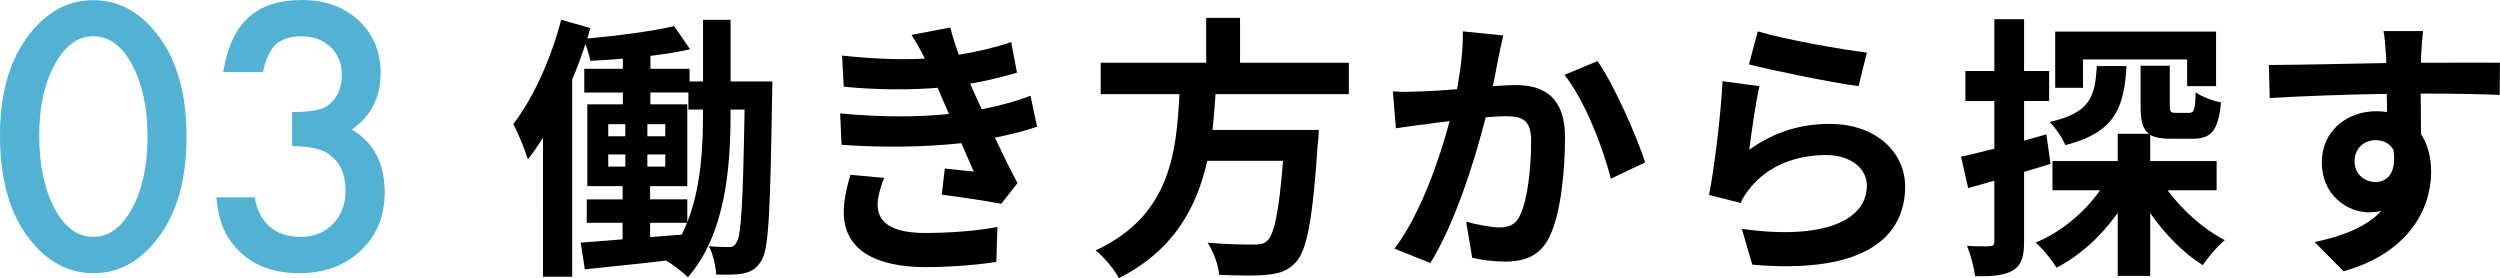
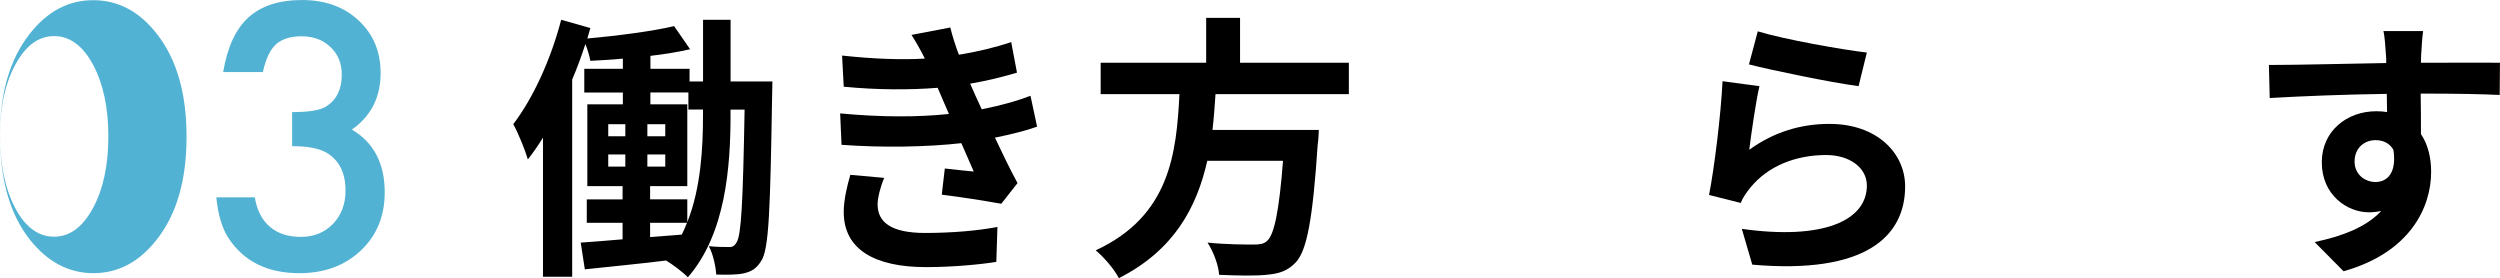
<svg xmlns="http://www.w3.org/2000/svg" id="b" width="199.709" height="22.219" viewBox="0 0 199.709 22.219">
  <defs>
    <style>.d{fill:#52b2d3;}</style>
  </defs>
  <g id="c">
    <g>
      <g>
-         <path class="d" d="M0,10.787C0,7.424,.784,4.74,2.352,2.734,3.755,.921,5.455,.014,7.451,.014s3.696,.907,5.1,2.721c1.567,2.005,2.352,4.735,2.352,8.189,0,3.445-.784,6.171-2.352,8.176-1.404,1.814-3.099,2.721-5.086,2.721-1.987,0-3.691-.907-5.113-2.721C.784,17.095,0,14.324,0,10.787Zm3.131,.014c0,2.343,.405,4.289,1.217,5.838,.811,1.522,1.846,2.283,3.104,2.283,1.249,0,2.283-.761,3.104-2.283,.82-1.513,1.23-3.422,1.23-5.729,0-2.306-.41-4.22-1.23-5.742-.82-1.513-1.855-2.27-3.104-2.27-1.24,0-2.27,.757-3.09,2.27-.82,1.504-1.23,3.382-1.23,5.633Z" />
+         <path class="d" d="M0,10.787C0,7.424,.784,4.74,2.352,2.734,3.755,.921,5.455,.014,7.451,.014s3.696,.907,5.1,2.721c1.567,2.005,2.352,4.735,2.352,8.189,0,3.445-.784,6.171-2.352,8.176-1.404,1.814-3.099,2.721-5.086,2.721-1.987,0-3.691-.907-5.113-2.721C.784,17.095,0,14.324,0,10.787Zc0,2.343,.405,4.289,1.217,5.838,.811,1.522,1.846,2.283,3.104,2.283,1.249,0,2.283-.761,3.104-2.283,.82-1.513,1.23-3.422,1.23-5.729,0-2.306-.41-4.22-1.23-5.742-.82-1.513-1.855-2.27-3.104-2.27-1.24,0-2.27,.757-3.09,2.27-.82,1.504-1.23,3.382-1.23,5.633Z" />
        <path class="d" d="M23.338,11.676v-2.721c1.349,0,2.256-.15,2.721-.451,.829-.528,1.244-1.376,1.244-2.543,0-.902-.301-1.636-.902-2.201-.593-.574-1.363-.861-2.311-.861-.884,0-1.568,.214-2.051,.643-.465,.438-.812,1.176-1.039,2.215h-3.172c.328-1.987,1.002-3.443,2.023-4.368,1.021-.925,2.447-1.388,4.279-1.388,1.85,0,3.358,.547,4.525,1.641,1.167,1.085,1.75,2.484,1.75,4.197,0,1.933-.766,3.437-2.297,4.512,1.75,1.03,2.625,2.703,2.625,5.018,0,1.896-.638,3.445-1.914,4.648-1.276,1.203-2.912,1.805-4.908,1.805-2.543,0-4.43-.934-5.66-2.803-.511-.784-.834-1.868-.971-3.254h3.076c.164,1.021,.562,1.803,1.196,2.345,.633,.542,1.46,.813,2.481,.813,1.03,0,1.882-.342,2.557-1.025,.674-.702,1.012-1.59,1.012-2.666,0-1.422-.506-2.434-1.518-3.035-.593-.346-1.509-.52-2.748-.52Z" />
      </g>
      <g>
        <path d="M61.703,6.508s-.022,.77-.022,1.078c-.154,9.153-.242,12.344-.88,13.268-.396,.638-.814,.858-1.43,.99-.528,.11-1.32,.11-2.156,.088-.044-.66-.242-1.628-.594-2.266,.66,.066,1.232,.066,1.584,.066,.286,.022,.462-.066,.638-.374,.374-.572,.506-3.168,.638-10.605h-1.123v.44c0,4.159-.396,9.505-3.41,12.96-.374-.396-1.188-1.012-1.738-1.342-2.333,.286-4.643,.506-6.491,.704l-.33-2.134c.946-.066,2.09-.154,3.345-.264v-1.32h-2.86v-1.87h2.86v-1.056h-2.816v-6.535h2.838v-.946h-3.081v-1.893h3.081v-.814c-.88,.088-1.76,.132-2.596,.176-.066-.374-.22-.902-.396-1.342-.308,.946-.66,1.914-1.056,2.838v15.754h-2.332V10.997c-.396,.638-.792,1.21-1.21,1.738-.176-.638-.77-2.134-1.166-2.816,1.584-2.068,3.015-5.193,3.829-8.339l2.333,.66c-.088,.264-.154,.55-.242,.836,2.398-.22,5.171-.572,6.931-.99l1.276,1.848c-.946,.22-2.046,.396-3.168,.528v1.034h3.125v1.012h1.078V1.58h2.2V6.508h3.345Zm-13.114,4.379h1.364v-.968h-1.364v.968Zm0,2.42h1.364v-.968h-1.364v.968Zm4.555-2.42v-.968h-1.43v.968h1.43Zm0,2.42v-.968h-1.43v.968h1.43Zm3.014-4.555h-1.166v-1.364h-3.037v.946h2.949v6.535h-2.971v1.056h2.971v1.826c1.1-2.772,1.254-6.007,1.254-8.559v-.44Zm-4.225,10.188l2.53-.198c.154-.308,.286-.616,.418-.946h-2.948v1.145Z" />
        <path d="M82.845,10.117c-.902,.33-2.09,.616-3.366,.88,.55,1.166,1.166,2.442,1.804,3.63l-1.298,1.65c-1.21-.22-3.3-.55-4.752-.726l.242-2.09c.858,.11,1.716,.176,2.311,.242l-.99-2.267c-2.729,.308-6.271,.374-9.571,.132l-.11-2.509c3.256,.308,6.227,.308,8.691,.044l-.374-.858-.528-1.232c-2.134,.176-4.863,.176-7.503-.088l-.132-2.486c2.486,.264,4.665,.352,6.601,.242v-.022c-.396-.792-.682-1.276-1.056-1.87l3.103-.594c.154,.66,.396,1.408,.682,2.178,1.474-.242,2.882-.572,4.18-1.012l.462,2.442c-1.122,.33-2.311,.638-3.741,.88l.418,.946,.506,1.101c1.672-.33,2.926-.704,3.895-1.079l.528,2.465Zm-12.211,4.092c-.286,.66-.528,1.584-.528,2.112,0,1.364,.968,2.289,3.807,2.289,2.068,0,4.225-.176,5.765-.484l-.088,2.794c-1.21,.198-3.433,.418-5.611,.418-4.07,0-6.579-1.386-6.579-4.4,0-.99,.286-2.156,.528-2.971l2.707,.242Z" />
        <path d="M97.1,7.521c-.066,.946-.132,1.915-.242,2.86h8.494s-.022,.792-.088,1.145c-.396,5.984-.858,8.449-1.738,9.417-.66,.704-1.342,.924-2.376,1.012-.814,.088-2.289,.066-3.763,0-.044-.748-.44-1.826-.924-2.574,1.519,.154,3.059,.154,3.697,.154,.484,0,.792-.044,1.056-.286,.572-.484,.968-2.398,1.276-6.403h-6.051c-.836,3.719-2.662,7.151-7.063,9.374-.374-.726-1.166-1.65-1.848-2.222,5.941-2.75,6.447-7.767,6.689-12.476h-6.293v-2.508h8.427V1.426h2.707v3.586h8.691v2.508h-10.649Z" />
-         <path d="M120.089,2.834c-.132,.572-.286,1.254-.396,1.804-.11,.66-.286,1.452-.44,2.244,.727-.044,1.386-.088,1.827-.088,2.31,0,3.938,1.034,3.938,4.159,0,2.574-.308,6.051-1.232,7.943-.726,1.519-1.936,2.002-3.586,2.002-.836,0-1.87-.132-2.596-.308l-.484-2.882c.836,.242,2.09,.462,2.663,.462,.726,0,1.298-.22,1.628-.946,.616-1.21,.902-3.807,.902-5.963,0-1.738-.748-1.98-2.134-1.98-.352,0-.88,.044-1.496,.088-.836,3.301-2.42,8.427-4.423,11.64l-2.86-1.144c2.134-2.86,3.608-7.217,4.401-10.188-.771,.088-1.452,.176-1.871,.242-.616,.066-1.738,.22-2.42,.33l-.242-2.948c.792,.066,1.518,.022,2.31,0,.682-.022,1.716-.088,2.816-.176,.308-1.672,.484-3.256,.462-4.621l3.234,.33Zm7.525,2.046c1.32,1.87,3.146,6.029,3.807,8.097l-2.75,1.298c-.572-2.42-2.134-6.359-3.696-8.295l2.64-1.1Z" />
        <path d="M139.735,11.965c1.98-1.43,4.137-2.068,6.403-2.068,3.829,0,6.051,2.354,6.051,4.995,0,3.982-3.146,7.041-12.211,6.249l-.836-2.86c6.535,.924,9.99-.682,9.99-3.455,0-1.408-1.342-2.442-3.256-2.442-2.465,0-4.643,.902-6.007,2.552-.396,.484-.638,.836-.814,1.276l-2.53-.638c.418-2.134,.946-6.381,1.078-9.087l2.948,.396c-.286,1.21-.66,3.829-.814,5.083Zm.682-9.461c2.068,.638,6.799,1.474,8.713,1.694l-.66,2.684c-2.2-.286-7.063-1.298-8.757-1.738l.704-2.64Z" />
-         <path d="M163.803,13.087c-.704,.22-1.408,.44-2.112,.638v5.567c0,1.21-.198,1.87-.858,2.288-.682,.418-1.606,.506-3.058,.484-.066-.638-.352-1.716-.638-2.42,.77,.044,1.54,.044,1.804,.022,.264,0,.374-.088,.374-.374v-4.863c-.726,.22-1.452,.418-2.09,.594l-.572-2.508c.748-.154,1.672-.396,2.662-.638v-3.806h-2.311v-2.398h2.311V1.536h2.376V5.672h2.002v2.398h-2.002v3.168l1.782-.506,.33,2.354Zm9.351,2.112c1.188,1.606,2.883,3.125,4.577,3.982-.572,.462-1.364,1.386-1.76,2.002-1.54-.946-3.014-2.464-4.203-4.159v5.017h-2.596v-5.039c-1.298,1.848-3.015,3.411-4.885,4.379-.374-.594-1.1-1.519-1.672-2.002,2.024-.836,3.895-2.398,5.149-4.181h-3.807v-2.333h5.215v-2.178h2.486c-.528-.396-.66-1.1-.66-2.244v-3.19h2.333v3.168c0,.55,.088,.594,.484,.594h1.056c.396,0,.484-.198,.528-1.65,.44,.352,1.408,.704,2.024,.814-.22,2.311-.814,2.904-2.266,2.904h-1.738c-.748,0-1.276-.088-1.65-.308v2.09h5.303v2.333h-3.917Zm-3.278-9.923c-.198,3.344-.924,5.303-4.885,6.315-.22-.55-.814-1.408-1.254-1.849,3.212-.726,3.63-1.98,3.762-4.466h2.376Zm-3.477,1.738h-2.222V2.526h12.85V6.882h-2.31v-2.134h-8.317v2.267Z" />
        <path d="M199.687,7.586c-1.32-.066-3.366-.11-6.315-.11,.022,1.1,.022,2.288,.022,3.234,.55,.814,.814,1.87,.814,3.015,0,2.838-1.672,6.447-6.997,7.943l-2.311-2.332c2.2-.462,4.115-1.188,5.325-2.486-.308,.066-.638,.11-.99,.11-1.694,0-3.762-1.342-3.762-4.004,0-2.464,1.98-4.071,4.356-4.071,.308,0,.594,.022,.858,.066l-.022-1.452c-3.301,.044-6.667,.176-9.352,.33l-.066-2.64c2.486,0,6.447-.11,9.373-.154,0-.264,0-.506-.022-.66-.044-.704-.11-1.54-.198-1.892h3.168c-.066,.352-.132,1.518-.154,1.87,0,.176-.022,.396-.022,.66,2.201,0,5.171-.022,6.315,0l-.022,2.574Zm-9.923,6.953c.902,0,1.716-.682,1.43-2.574-.308-.528-.814-.77-1.43-.77-.836,0-1.672,.572-1.672,1.716,0,1.012,.814,1.628,1.672,1.628Z" />
      </g>
    </g>
  </g>
</svg>